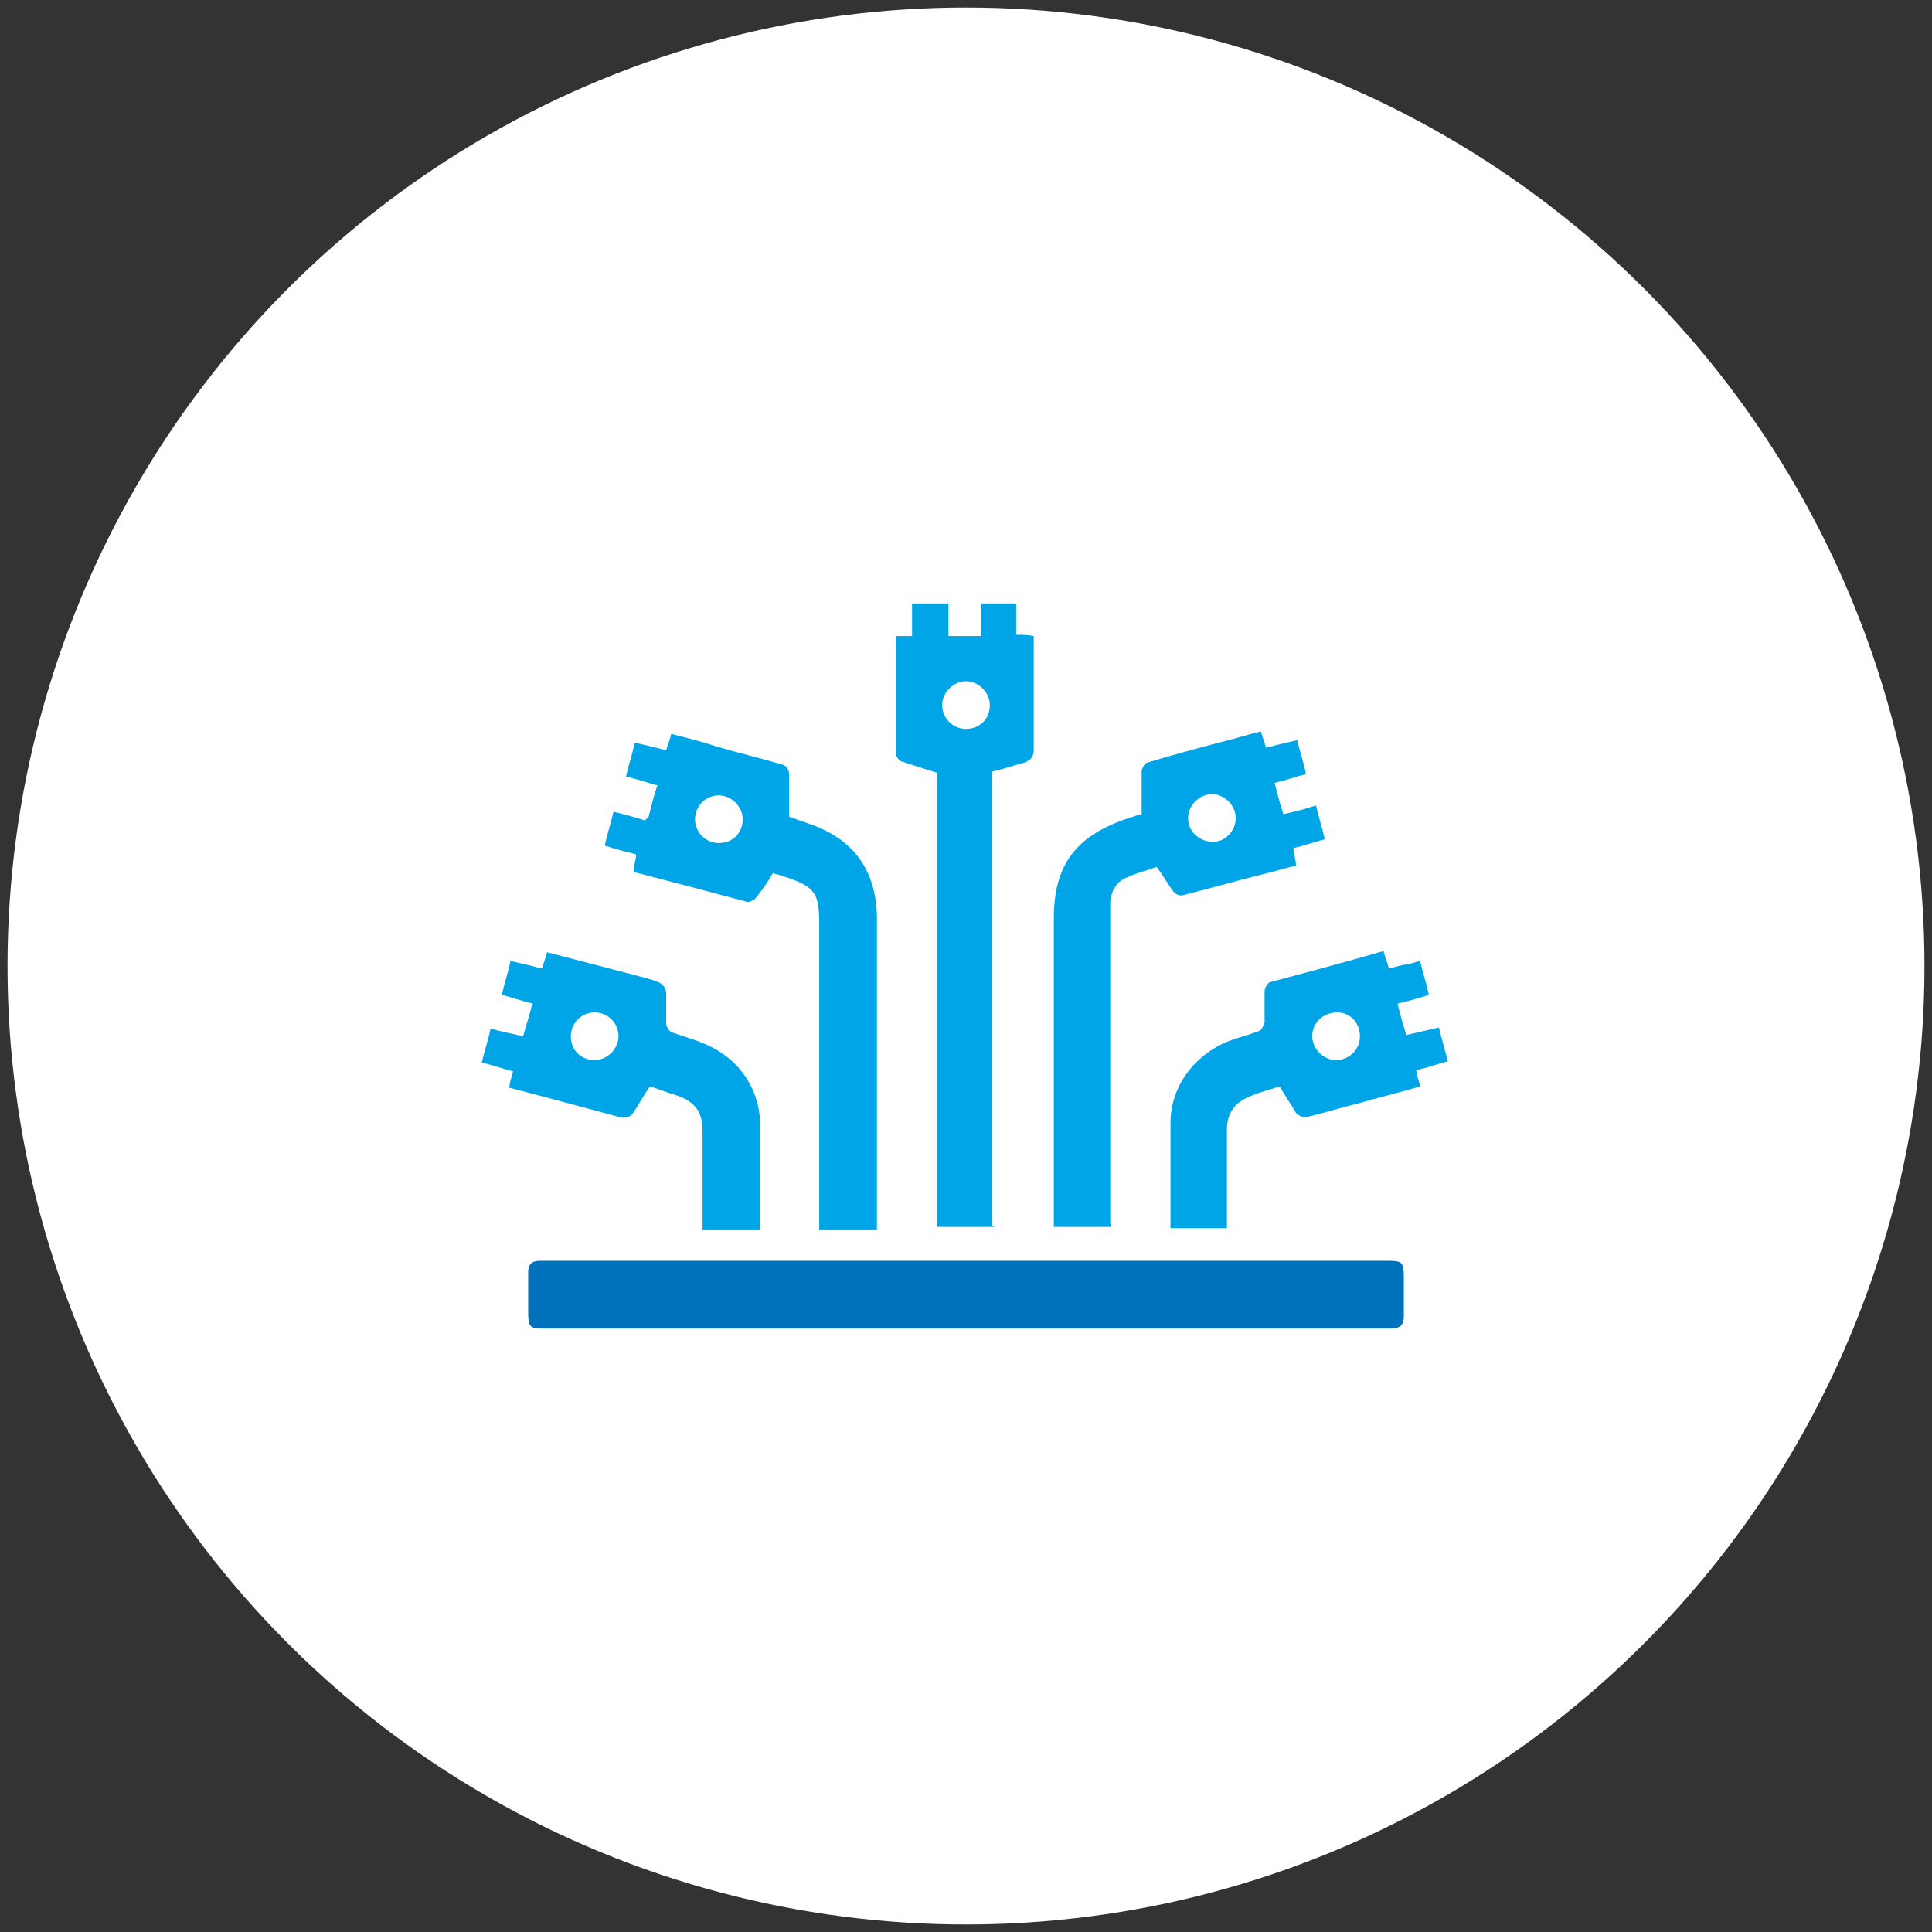
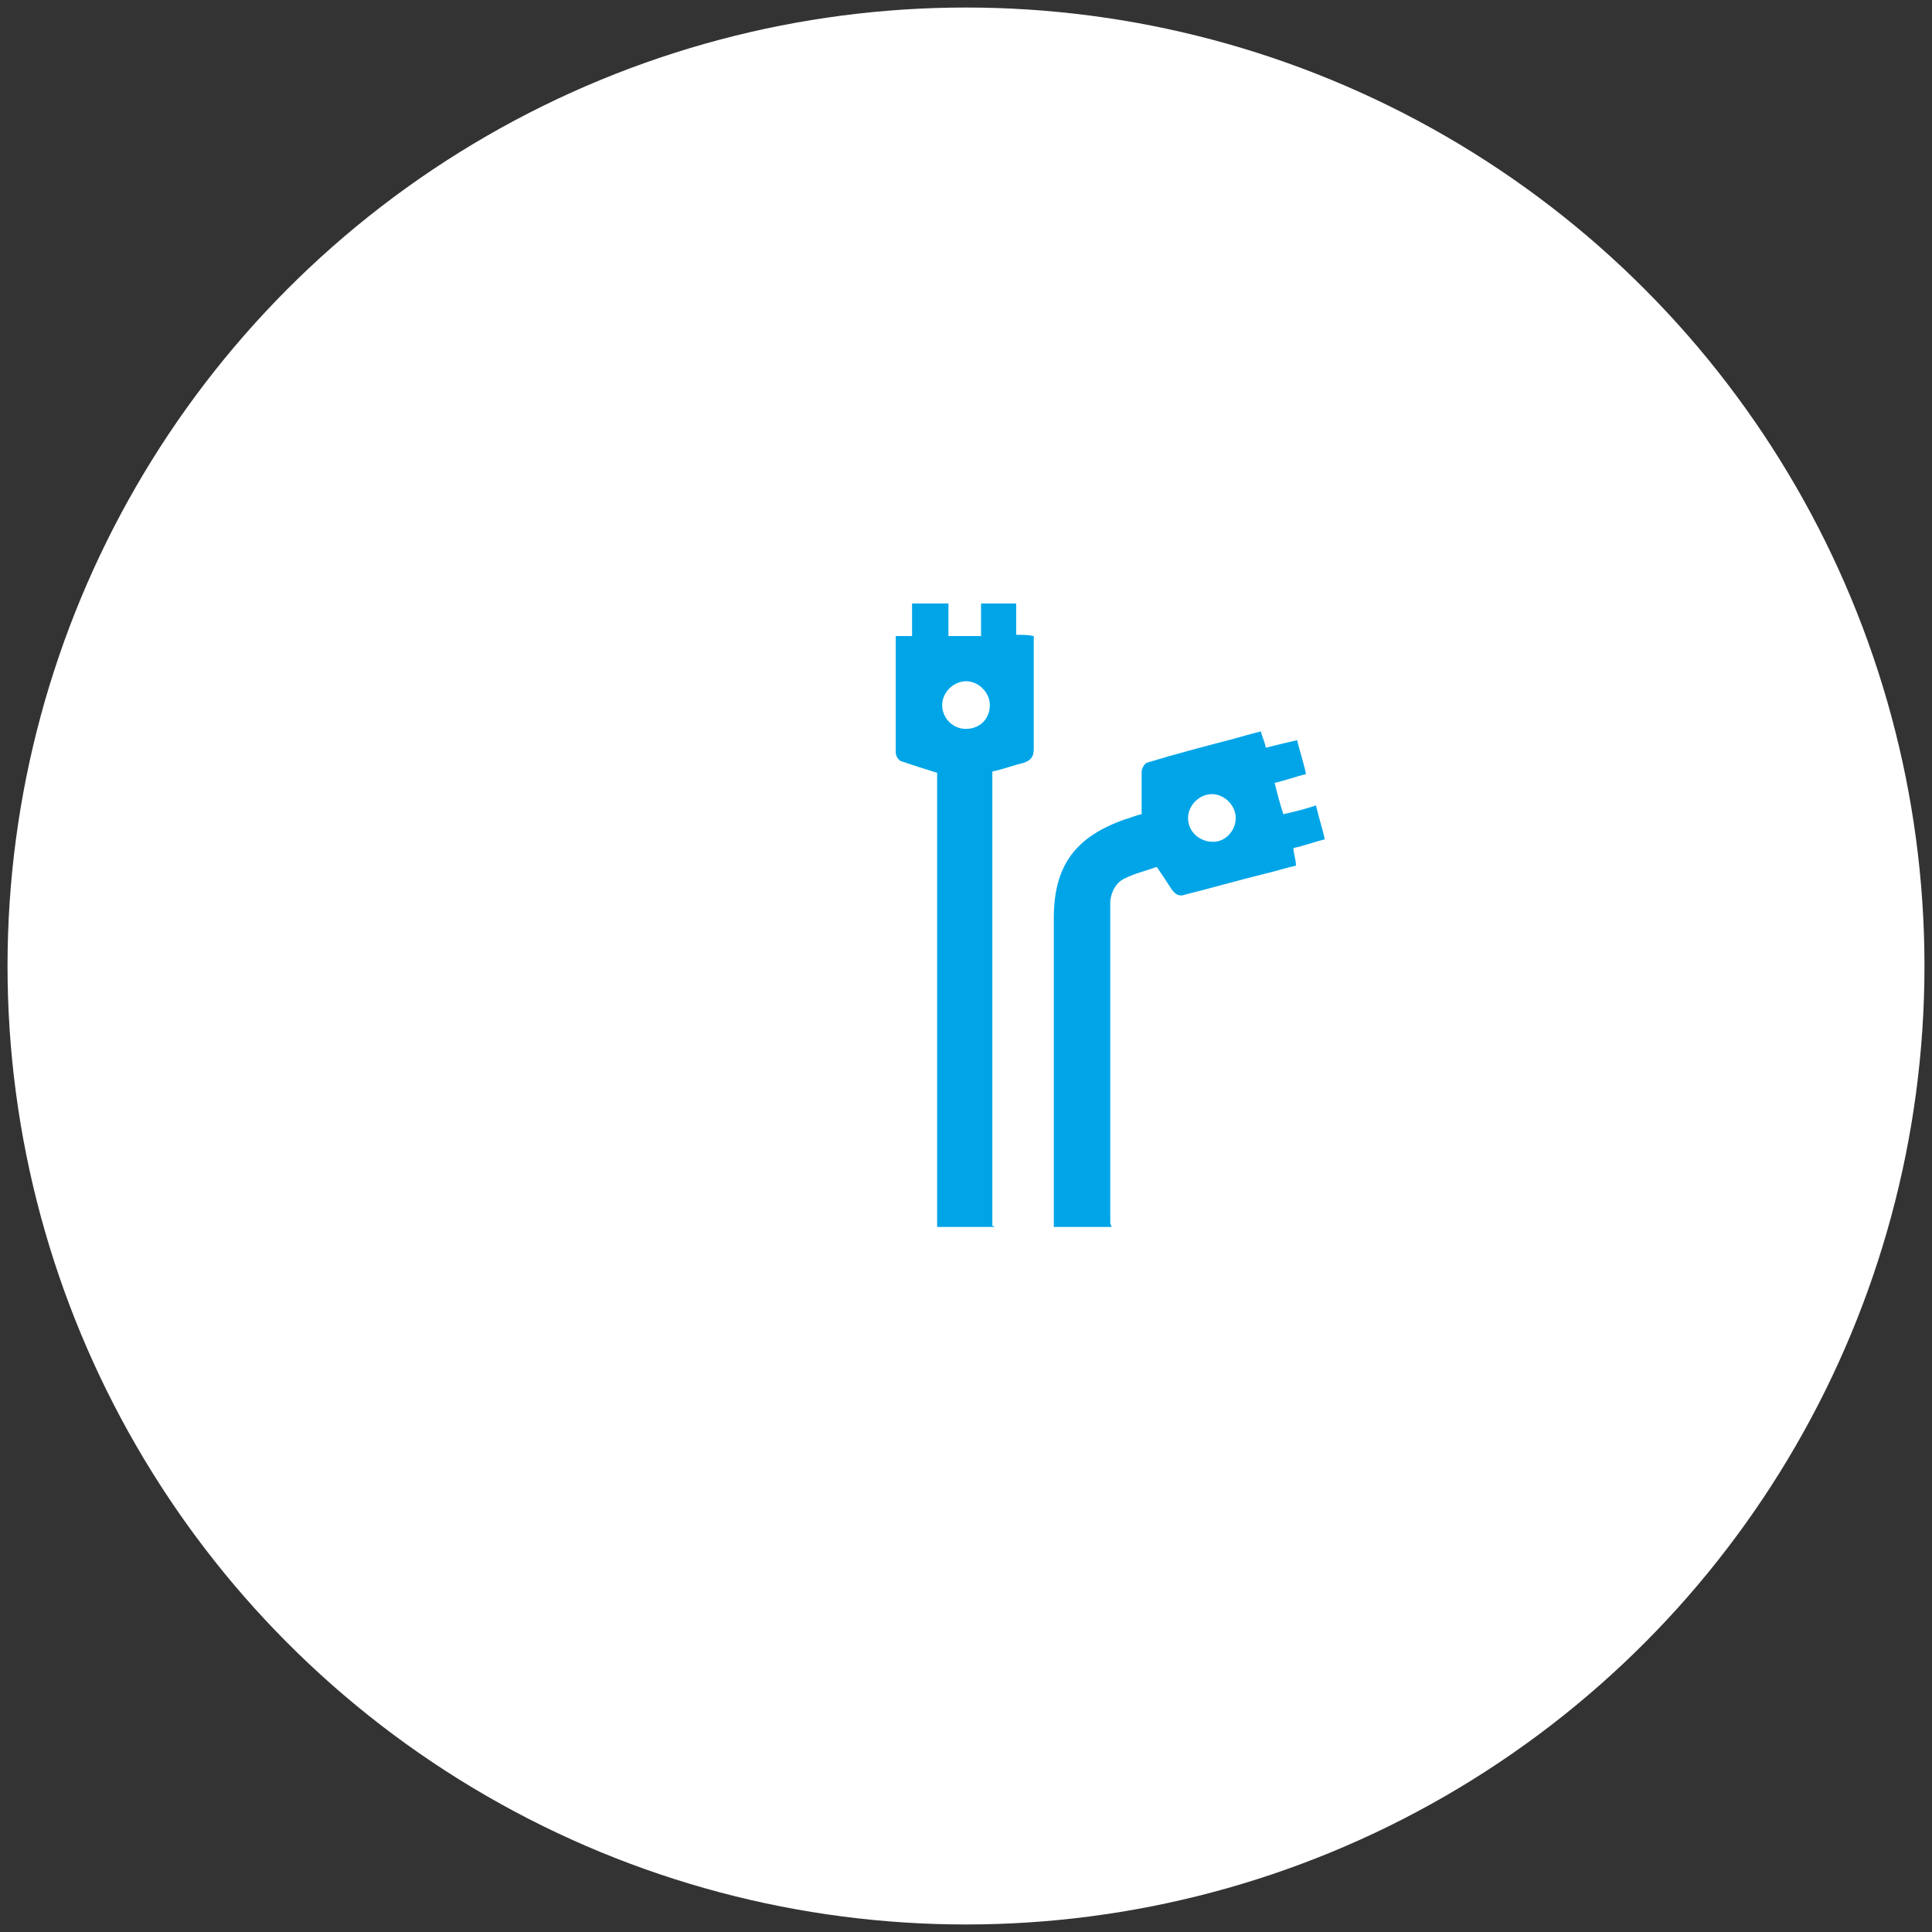
<svg xmlns="http://www.w3.org/2000/svg" id="Vrstva_1" data-name="Vrstva 1" version="1.1" viewBox="0 0 154 154">
  <rect x="0" y="0" width="154" height="154" fill="#333333" stroke="none" />
  <defs>
    <style>
      .cls-1 {
        fill: #00a5e8;
      }

      .cls-1, .cls-2, .cls-3 {
        stroke-width: 0px;
      }

      .cls-2 {
        fill: #0072bb;
      }

      .cls-3 {
        fill: #fff;
      }
    </style>
  </defs>
  <circle class="cls-3" cx="77" cy="77" r="76.4" />
  <g>
-     <path class="cls-2" d="M77,100.5c11.1,0,22.3,0,33.4,0,1.4,0,1.5,0,1.5,1.5,0,1,0,1.9,0,2.9,0,.7-.3,1-1,1-.2,0-.3,0-.5,0-22.3,0-44.5,0-66.8,0-1.4,0-1.5,0-1.5-1.5,0-1,0-2,0-3,0-.6.3-.9.9-.9.2,0,.5,0,.7,0,11.1,0,22.2,0,33.2,0Z" />
    <path class="cls-1" d="M79.3,97.8h-4.6v-36.2c-1-.3-1.9-.6-2.8-.9-.2,0-.5-.4-.5-.7,0-3,0-6,0-9,0,0,0-.2,0-.3.4,0,.8,0,1.3,0v-2.6h2.9v2.6h2.6v-2.6h2.8v2.5c.5,0,.9,0,1.4.1,0,.3,0,.5,0,.7,0,2.8,0,5.5,0,8.3,0,.6-.2.9-.8,1.1-.8.2-1.6.5-2.5.7v36.2ZM77,58.1c1.1,0,1.9-.8,1.9-1.9,0-1-.9-1.9-1.9-1.9-1,0-1.9.9-1.9,1.9,0,1,.8,1.9,1.9,1.9Z" />
-     <path class="cls-1" d="M51.7,65.1c.2-.8.4-1.6.7-2.5-.8-.2-1.6-.5-2.5-.7.2-.9.5-1.8.7-2.7.9.2,1.7.4,2.5.6.1-.4.3-.8.4-1.3,1.2.3,2.4.6,3.6,1,1.7.5,3.4.9,5.1,1.4.5.1.7.4.7.9,0,1.1,0,2.1,0,3.3.6.2,1.1.4,1.7.6,3.4,1.2,5.2,3.6,5.3,7.3,0,5.3,0,10.5,0,15.8,0,2.8,0,5.5,0,8.3,0,.3,0,.6,0,.9h-4.6c0-.3,0-.7,0-1,0-7.8,0-15.5,0-23.3,0-2.5-.3-3-2.7-3.8-.3-.1-.6-.2-1-.3-.4.7-.8,1.3-1.3,1.9-.1.2-.5.4-.7.4-3-.8-6-1.6-9.1-2.4,0-.5.2-.9.2-1.4-.8-.2-1.6-.4-2.5-.7.2-.9.5-1.8.7-2.7.8.2,1.6.4,2.5.7ZM57.3,67.2c1.1,0,1.9-.8,1.9-1.9,0-1-.9-1.9-1.9-1.9-1.1,0-1.9.9-1.9,1.9,0,1,.8,1.9,1.9,1.9Z" />
    <path class="cls-1" d="M88.6,97.8h-4.6v-1.1c0-7.8,0-15.7,0-23.5,0-4.2,1.7-6.5,5.7-7.9.4-.1.8-.3,1.3-.4,0-1.1,0-2.3,0-3.4,0-.2.2-.6.4-.7,2.3-.7,4.6-1.3,6.9-1.9.7-.2,1.4-.4,2.2-.6.1.4.3.8.4,1.3.8-.2,1.6-.4,2.5-.6.2.9.5,1.7.7,2.7-.8.2-1.6.5-2.5.7.2.8.4,1.6.7,2.5.9-.2,1.7-.4,2.6-.7.2.9.5,1.8.7,2.7-.8.2-1.6.5-2.5.7,0,.4.2.9.2,1.4-.9.2-1.8.5-2.7.7-2,.5-4.1,1.1-6.1,1.6-.5.2-.8,0-1.1-.4-.4-.6-.7-1.1-1.2-1.8-.8.3-1.7.5-2.5.9-.7.3-1.1,1-1.2,1.8,0,.4,0,.8,0,1.1,0,7.8,0,15.7,0,23.5v1.1ZM98.5,65.2c0-1-.9-1.9-1.9-1.9-1,0-1.9.9-1.9,1.9,0,1.1.9,1.9,2,1.9,1,0,1.8-.9,1.8-1.9Z" />
-     <path class="cls-1" d="M42.5,80c-.9-.2-1.7-.5-2.5-.7.2-.9.5-1.8.7-2.7.9.2,1.7.4,2.5.6.1-.4.3-.8.4-1.3,2.3.6,4.6,1.2,6.9,1.8.7.2,1.3.3,2,.6.3.1.6.5.6.8,0,.8,0,1.7,0,2.5,0,.2.2.6.5.7.8.3,1.6.5,2.3.8,2.9,1.1,4.7,3.6,4.7,6.7,0,2.7,0,5.4,0,8.2h-4.6c0-.3,0-.6,0-.9,0-2.3,0-4.6,0-6.9,0-1.6-.6-2.4-2.1-2.9-.7-.2-1.4-.5-2.1-.7-.5.7-.9,1.5-1.4,2.2-.1.2-.6.3-.8.3-3-.8-5.9-1.6-9-2.4,0-.4.2-.9.3-1.3-.8-.2-1.6-.5-2.5-.7.2-.9.5-1.7.7-2.7.8.2,1.7.4,2.6.6.2-.8.5-1.6.7-2.5ZM47.4,80.7c-1,0-1.9.8-1.9,1.9,0,1.1.8,1.9,1.9,1.9,1,0,1.9-.9,1.9-1.9,0-1.1-.9-1.9-1.9-1.9Z" />
-     <path class="cls-1" d="M110.3,75.9c.1.4.3.8.4,1.3.4-.1.8-.2,1.2-.3.4,0,.8-.2,1.3-.3.2.9.5,1.8.7,2.7-.9.3-1.7.5-2.5.7.2.8.4,1.6.7,2.5.9-.2,1.7-.4,2.6-.6.2.9.5,1.8.7,2.7-.8.2-1.6.5-2.5.7,0,.4.2.8.3,1.3-1.7.5-3.4.9-5.1,1.4-1.3.3-2.5.7-3.8,1-.4.1-.7,0-1-.3-.4-.7-.9-1.4-1.3-2.1-.9.3-1.8.5-2.6.9-1.1.5-1.6,1.4-1.6,2.5,0,2.3,0,4.7,0,7,0,.3,0,.6,0,.9h-4.5c0-.1,0-.2,0-.4,0-2.7,0-5.3,0-8,0-2.9,1.9-5.4,4.6-6.5.8-.3,1.6-.5,2.4-.8.2,0,.4-.4.5-.7,0-.8,0-1.7,0-2.5,0-.2.2-.6.4-.7,3-.8,6-1.6,9.1-2.5ZM108.4,82.6c0-1.1-.8-1.9-1.8-1.9-1.1,0-2,.8-2,1.9,0,1,.9,1.9,1.9,1.9,1,0,1.9-.8,1.9-1.9Z" />
  </g>
</svg>